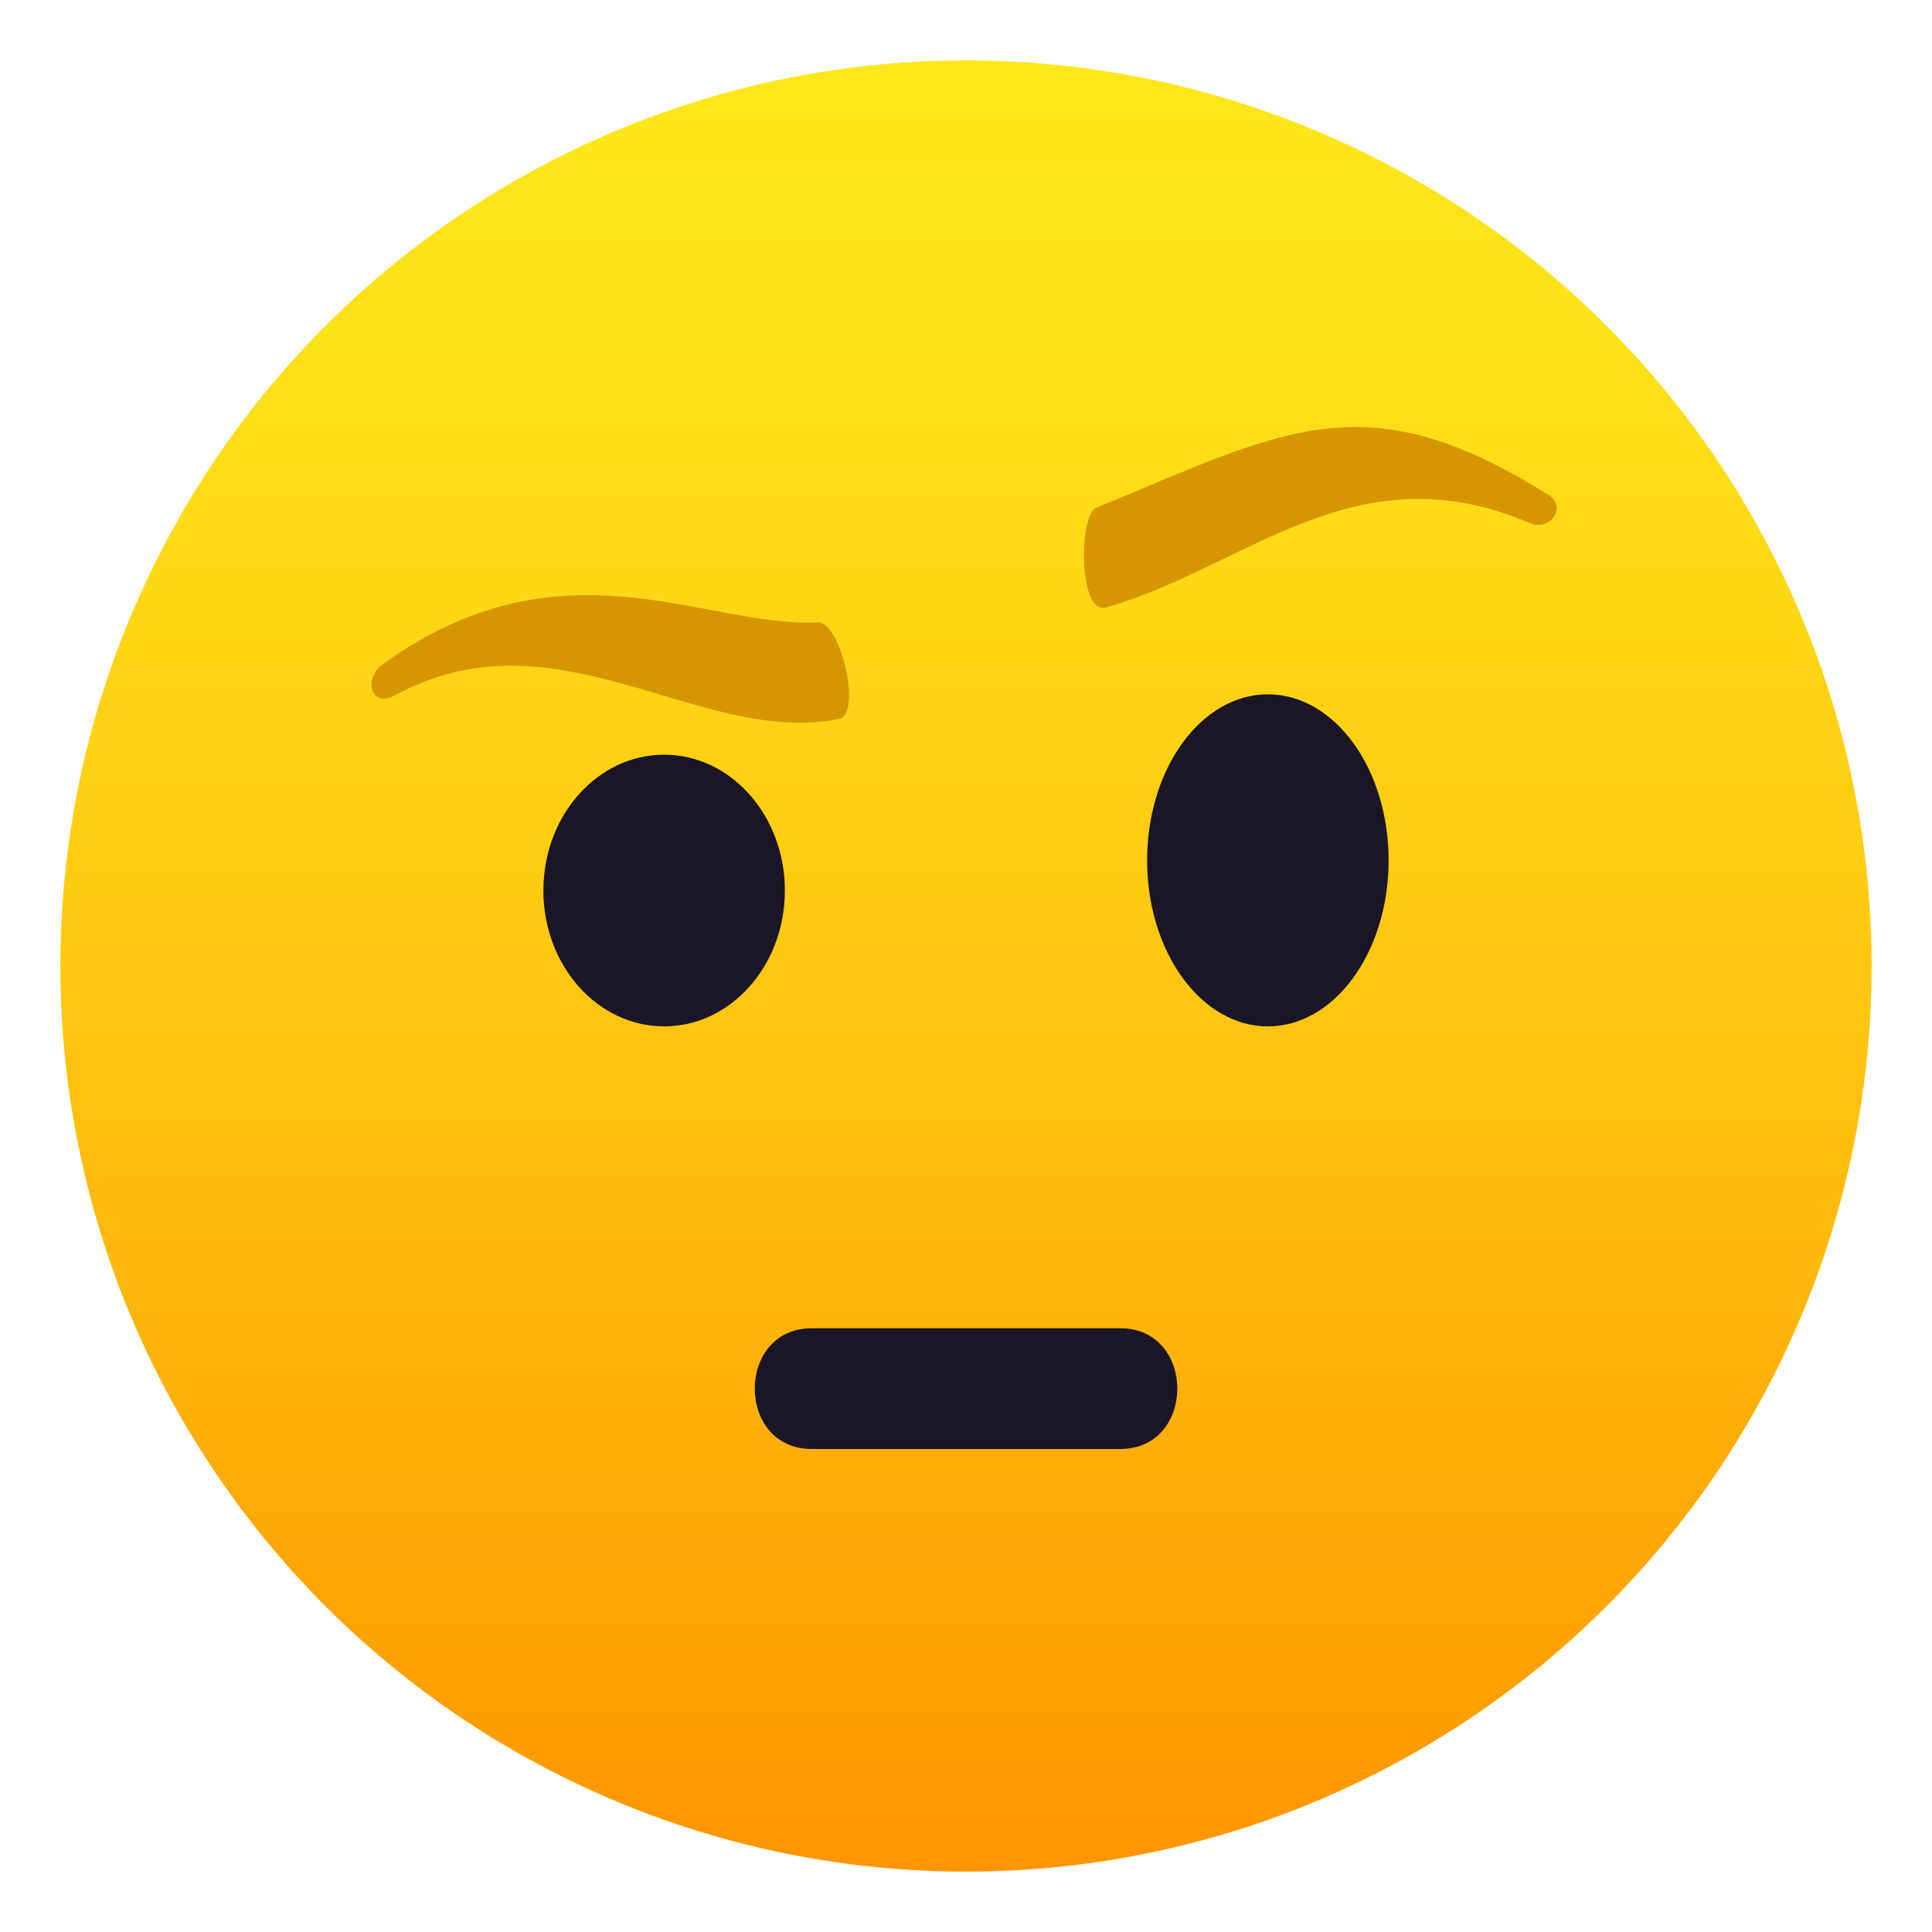
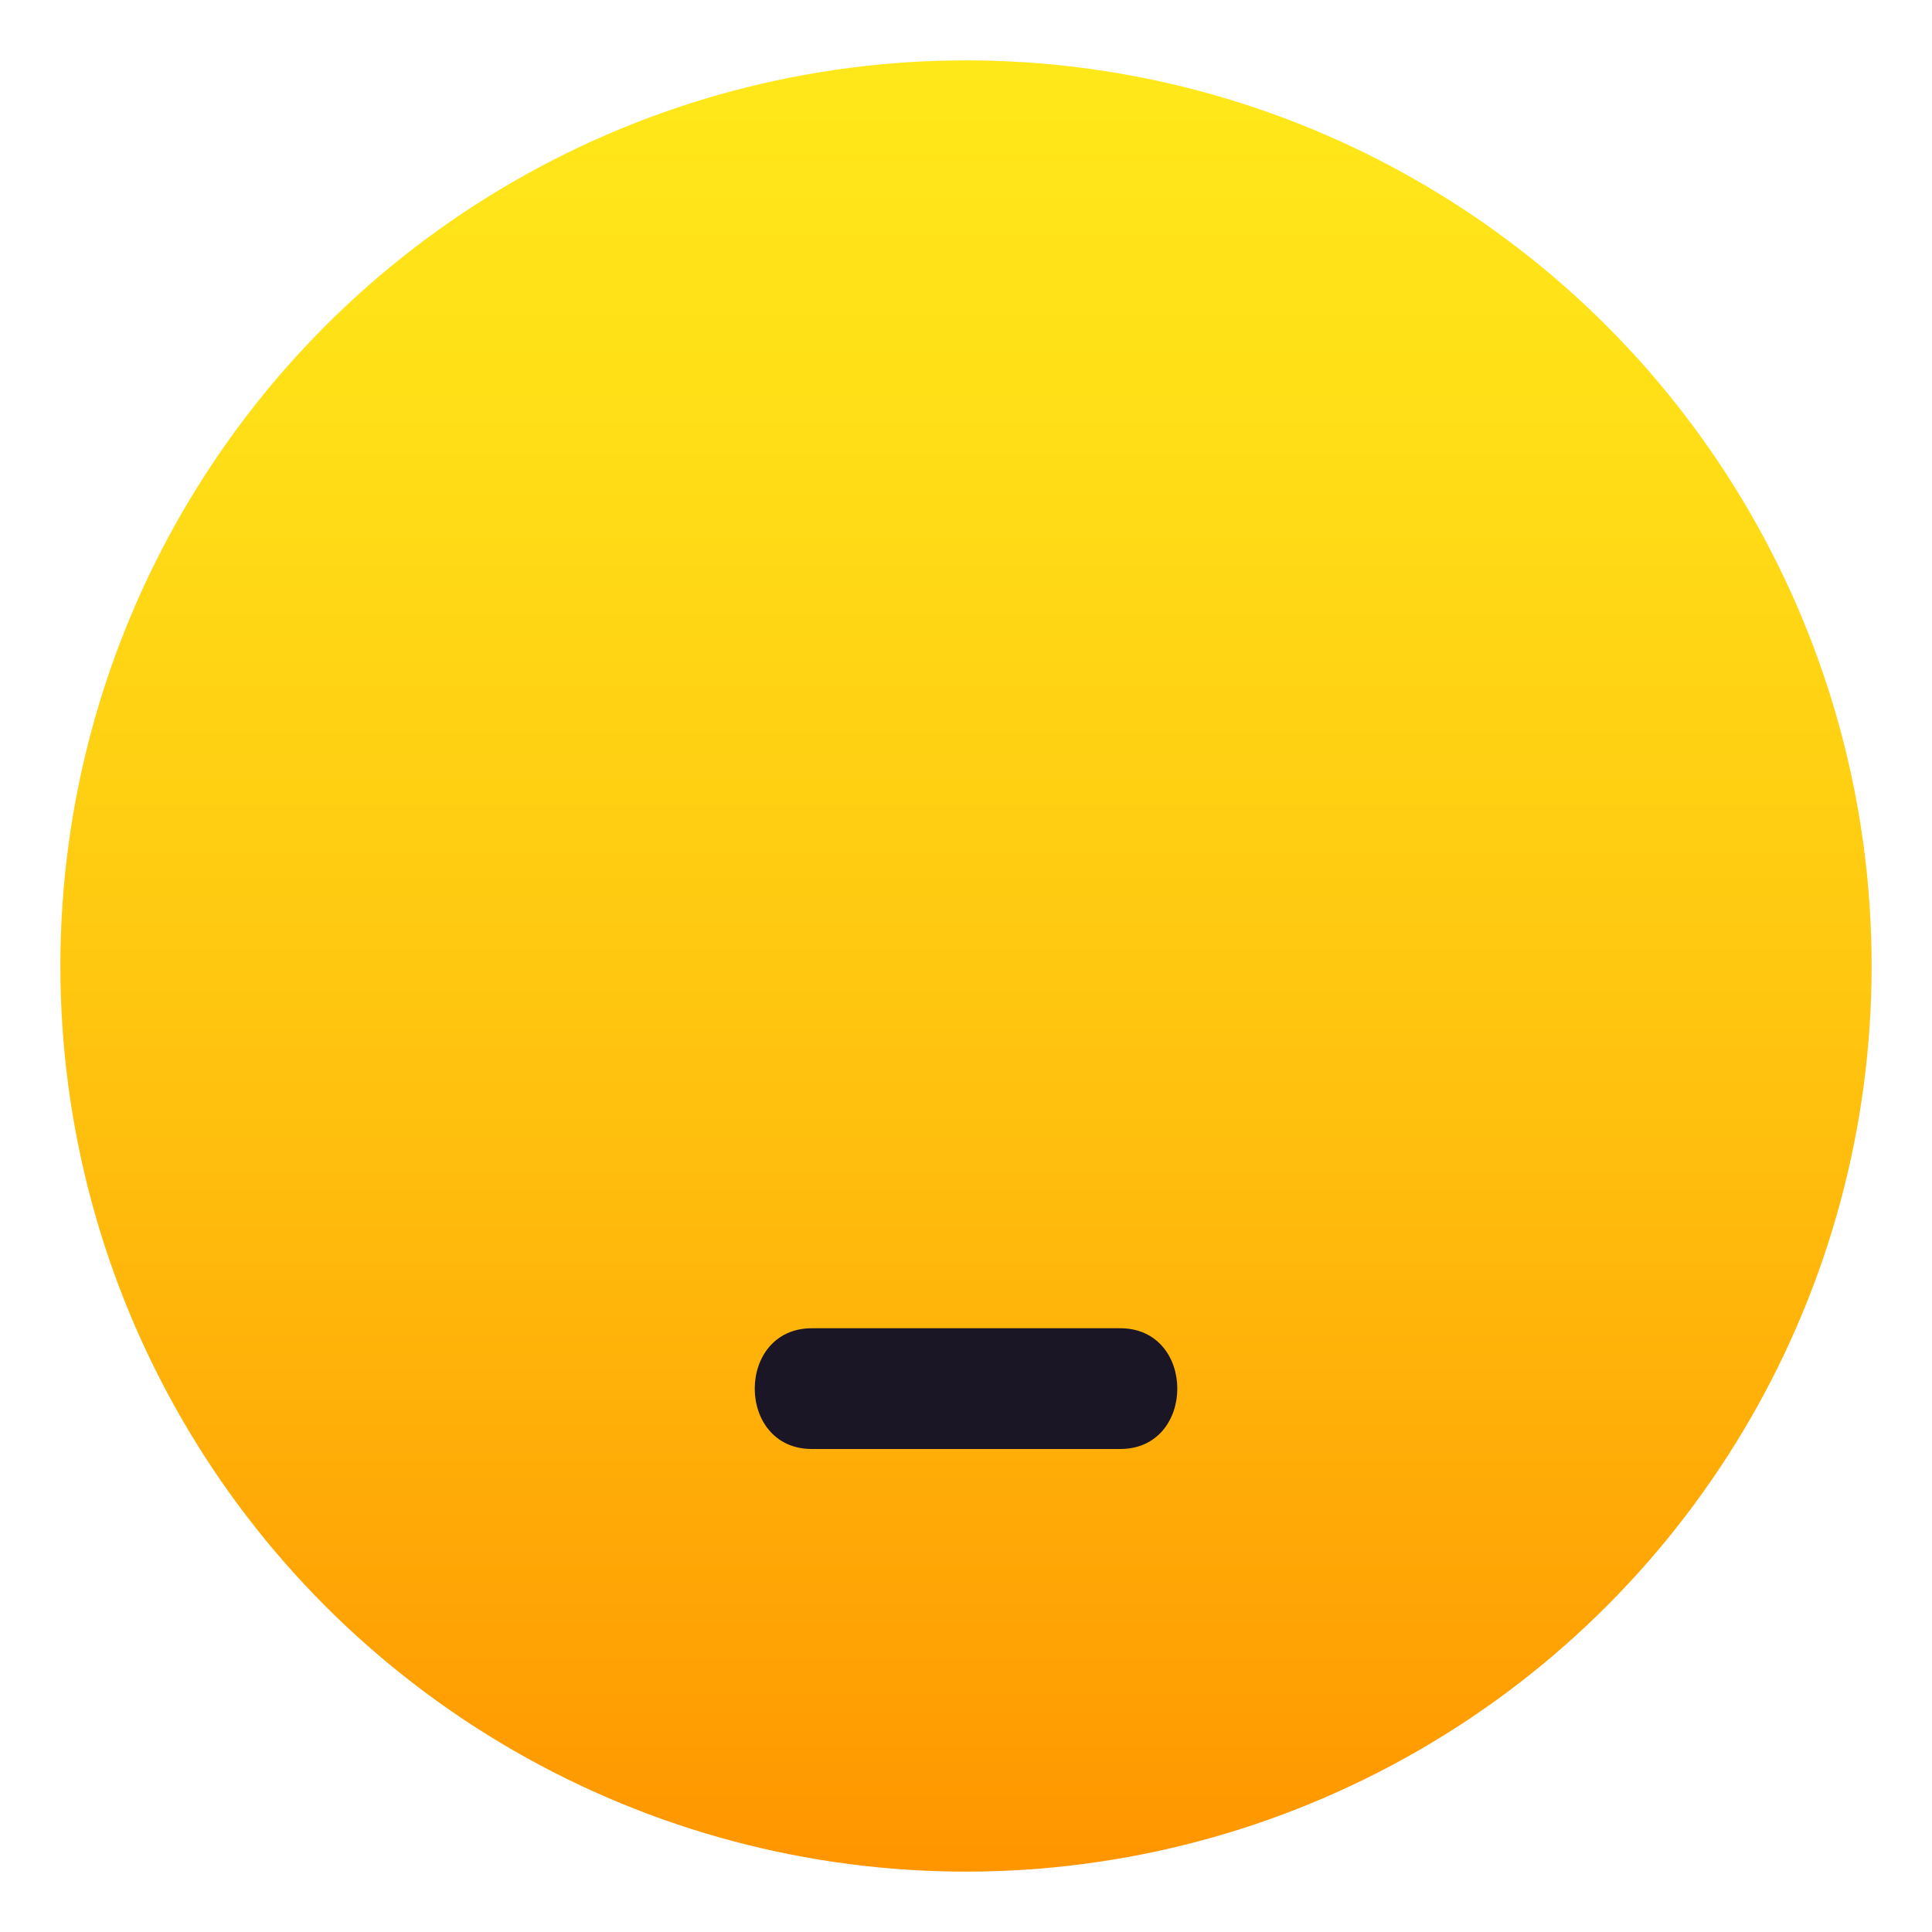
<svg xmlns="http://www.w3.org/2000/svg" viewBox="0 0 64 64">
  <linearGradient id="A" gradientUnits="userSpaceOnUse" x1="32.001" x2="32.001" y1="62" y2="2.001">
    <stop offset="0" stop-color="#ff9500" />
    <stop offset=".093" stop-color="#ff9f03" />
    <stop offset=".49" stop-color="#ffc710" />
    <stop offset=".806" stop-color="#ffdf17" />
    <stop offset="1" stop-color="#ffe81a" />
  </linearGradient>
  <circle cx="32" cy="32" fill="url(#A)" r="30" />
-   <path d="M36.316 16.82c6.275-2.584 8.906-4.24 14.977-.425.633.397.068 1.227-.635.926-5.785-2.474-9.416 1.508-14.033 2.805-.893.25-.9-3.062-.31-3.306z" fill="#d69600" />
  <g fill="#1a1626">
    <path d="M37.107 48H26.895c-2.524 0-2.524-4 0-4h10.213c2.523 0 2.523 4-.001 4z" />
-     <ellipse cx="22" cy="29.5" rx="4" ry="4.5" />
-     <ellipse cx="42" cy="28.5" rx="4" ry="5.5" />
  </g>
-   <path d="M27.096 20.62c-3.795.17-8.47-2.89-14.396 1.37-.708.51-.388 1.464.364 1.053 5.376-2.943 10.12 1.71 14.74.77.747-.153.056-3.227-.71-3.192z" fill="#d69600" />
</svg>